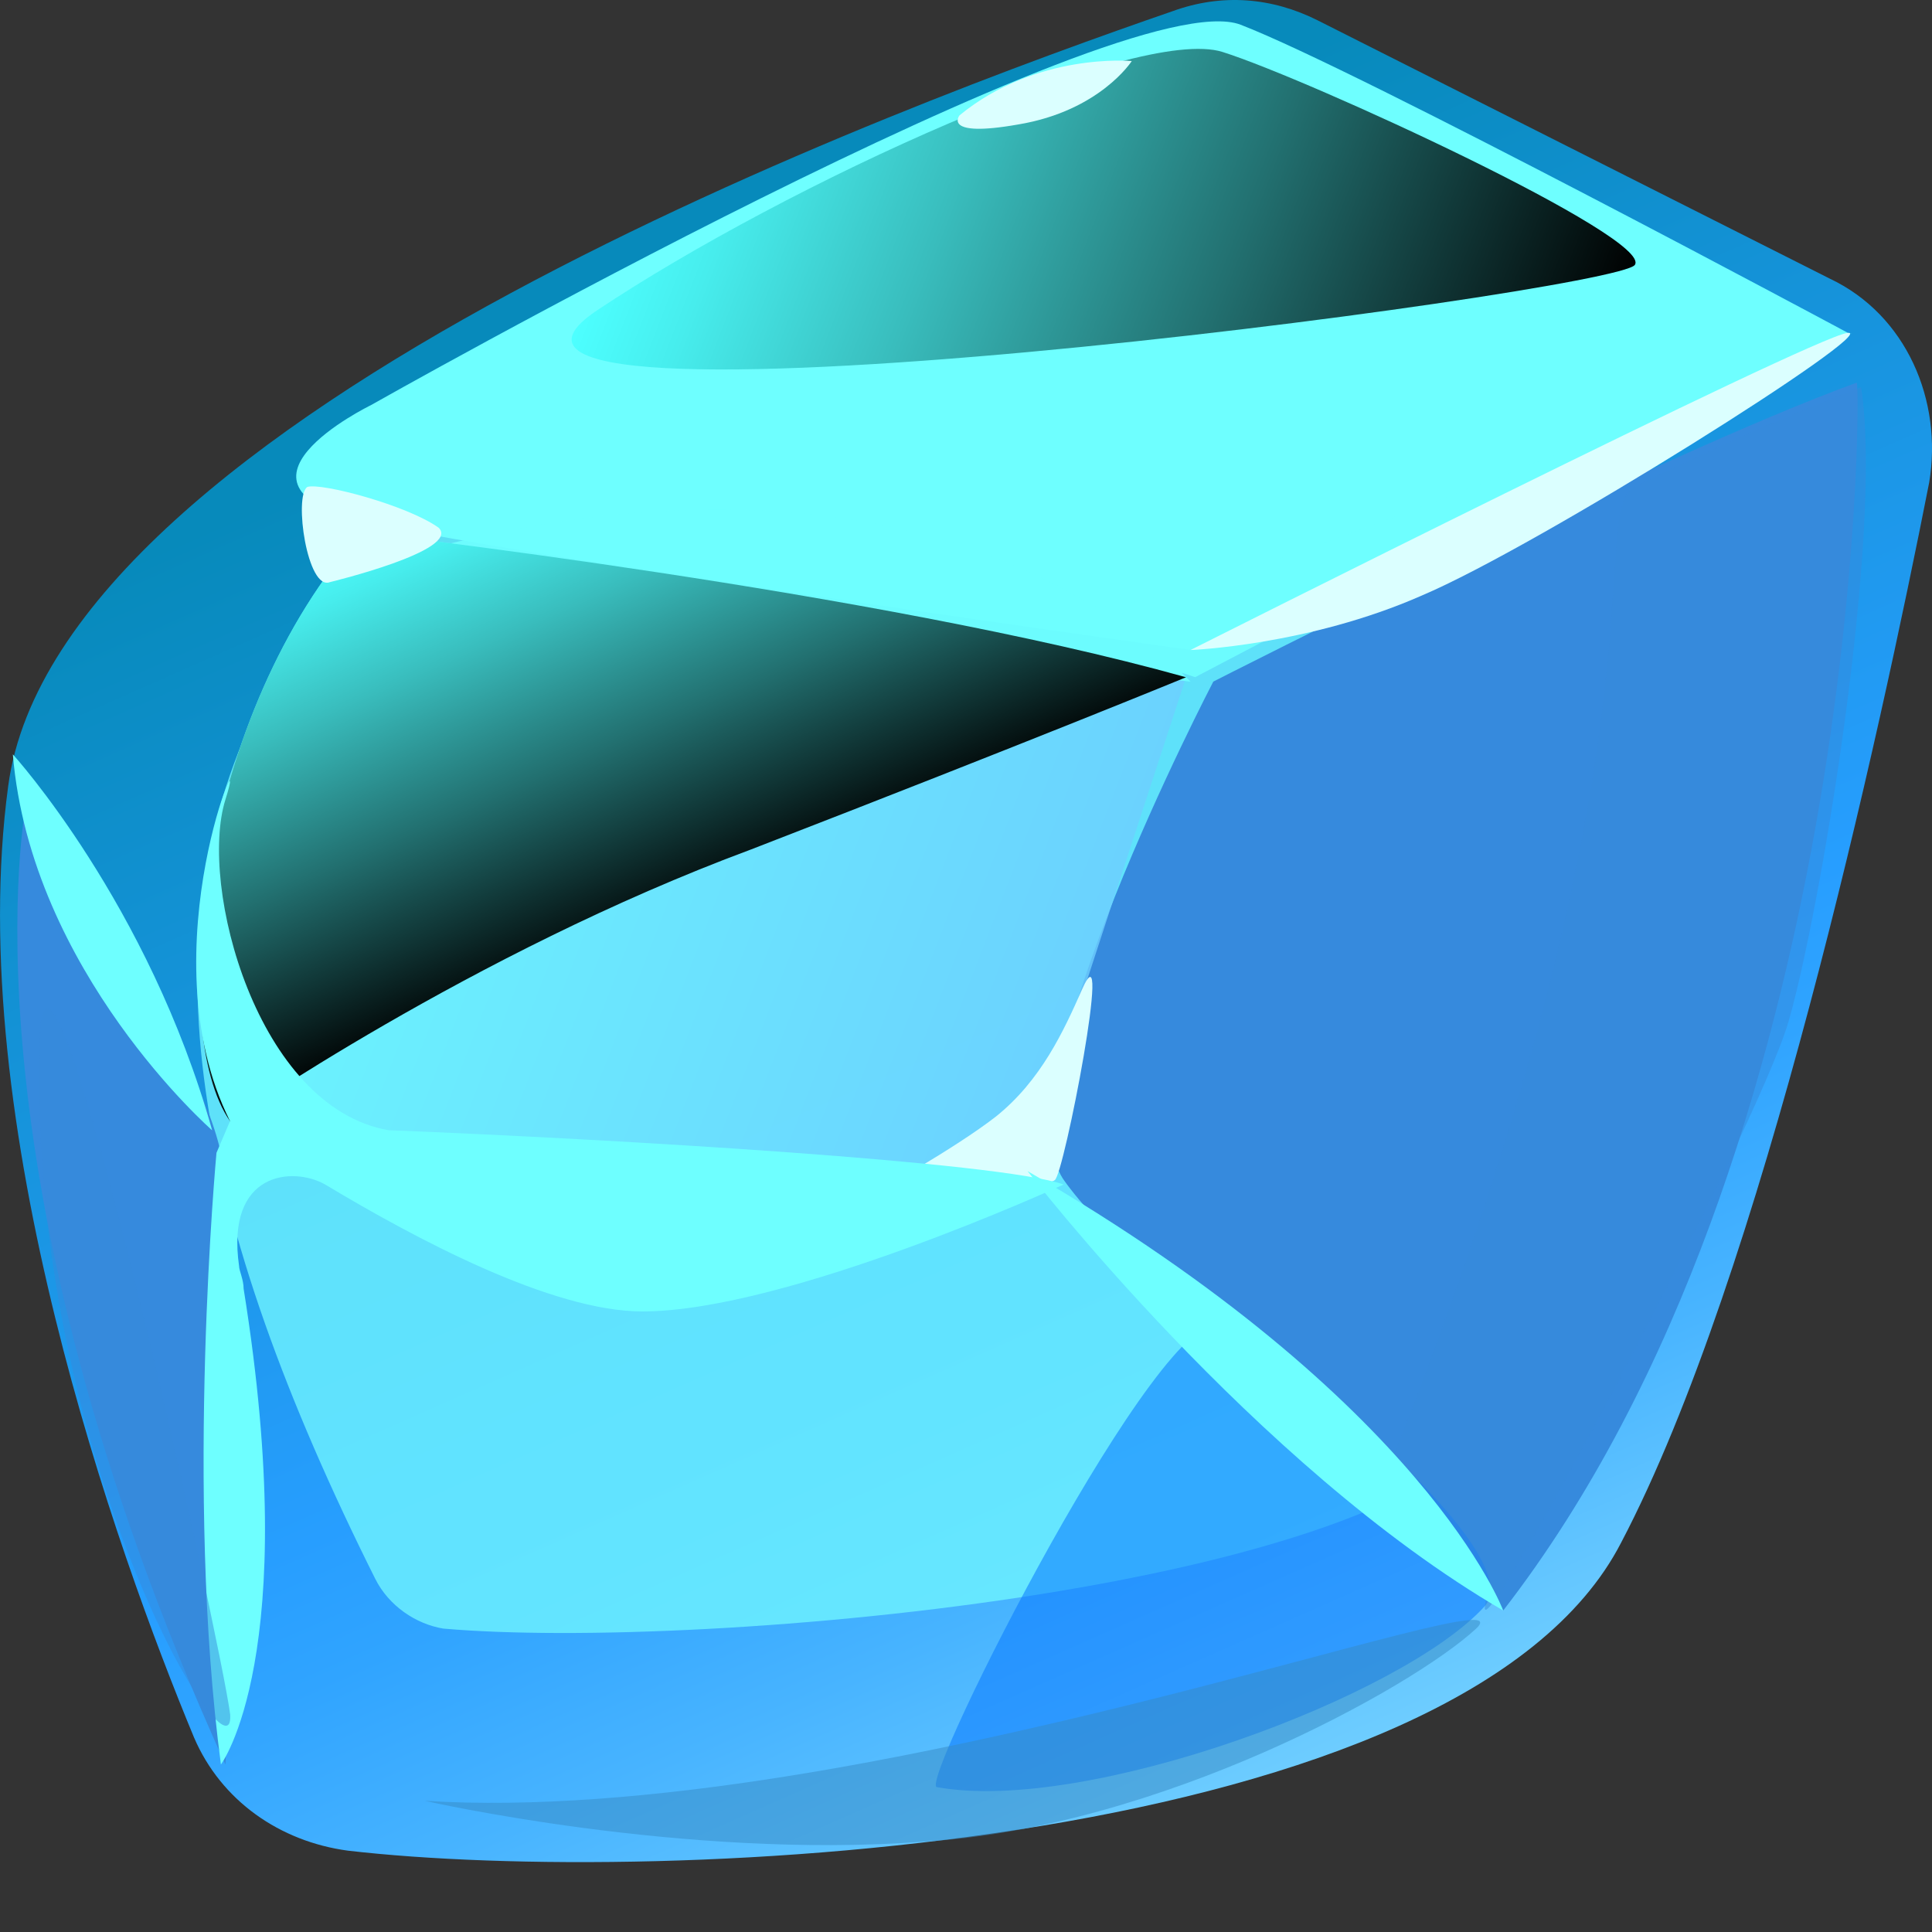
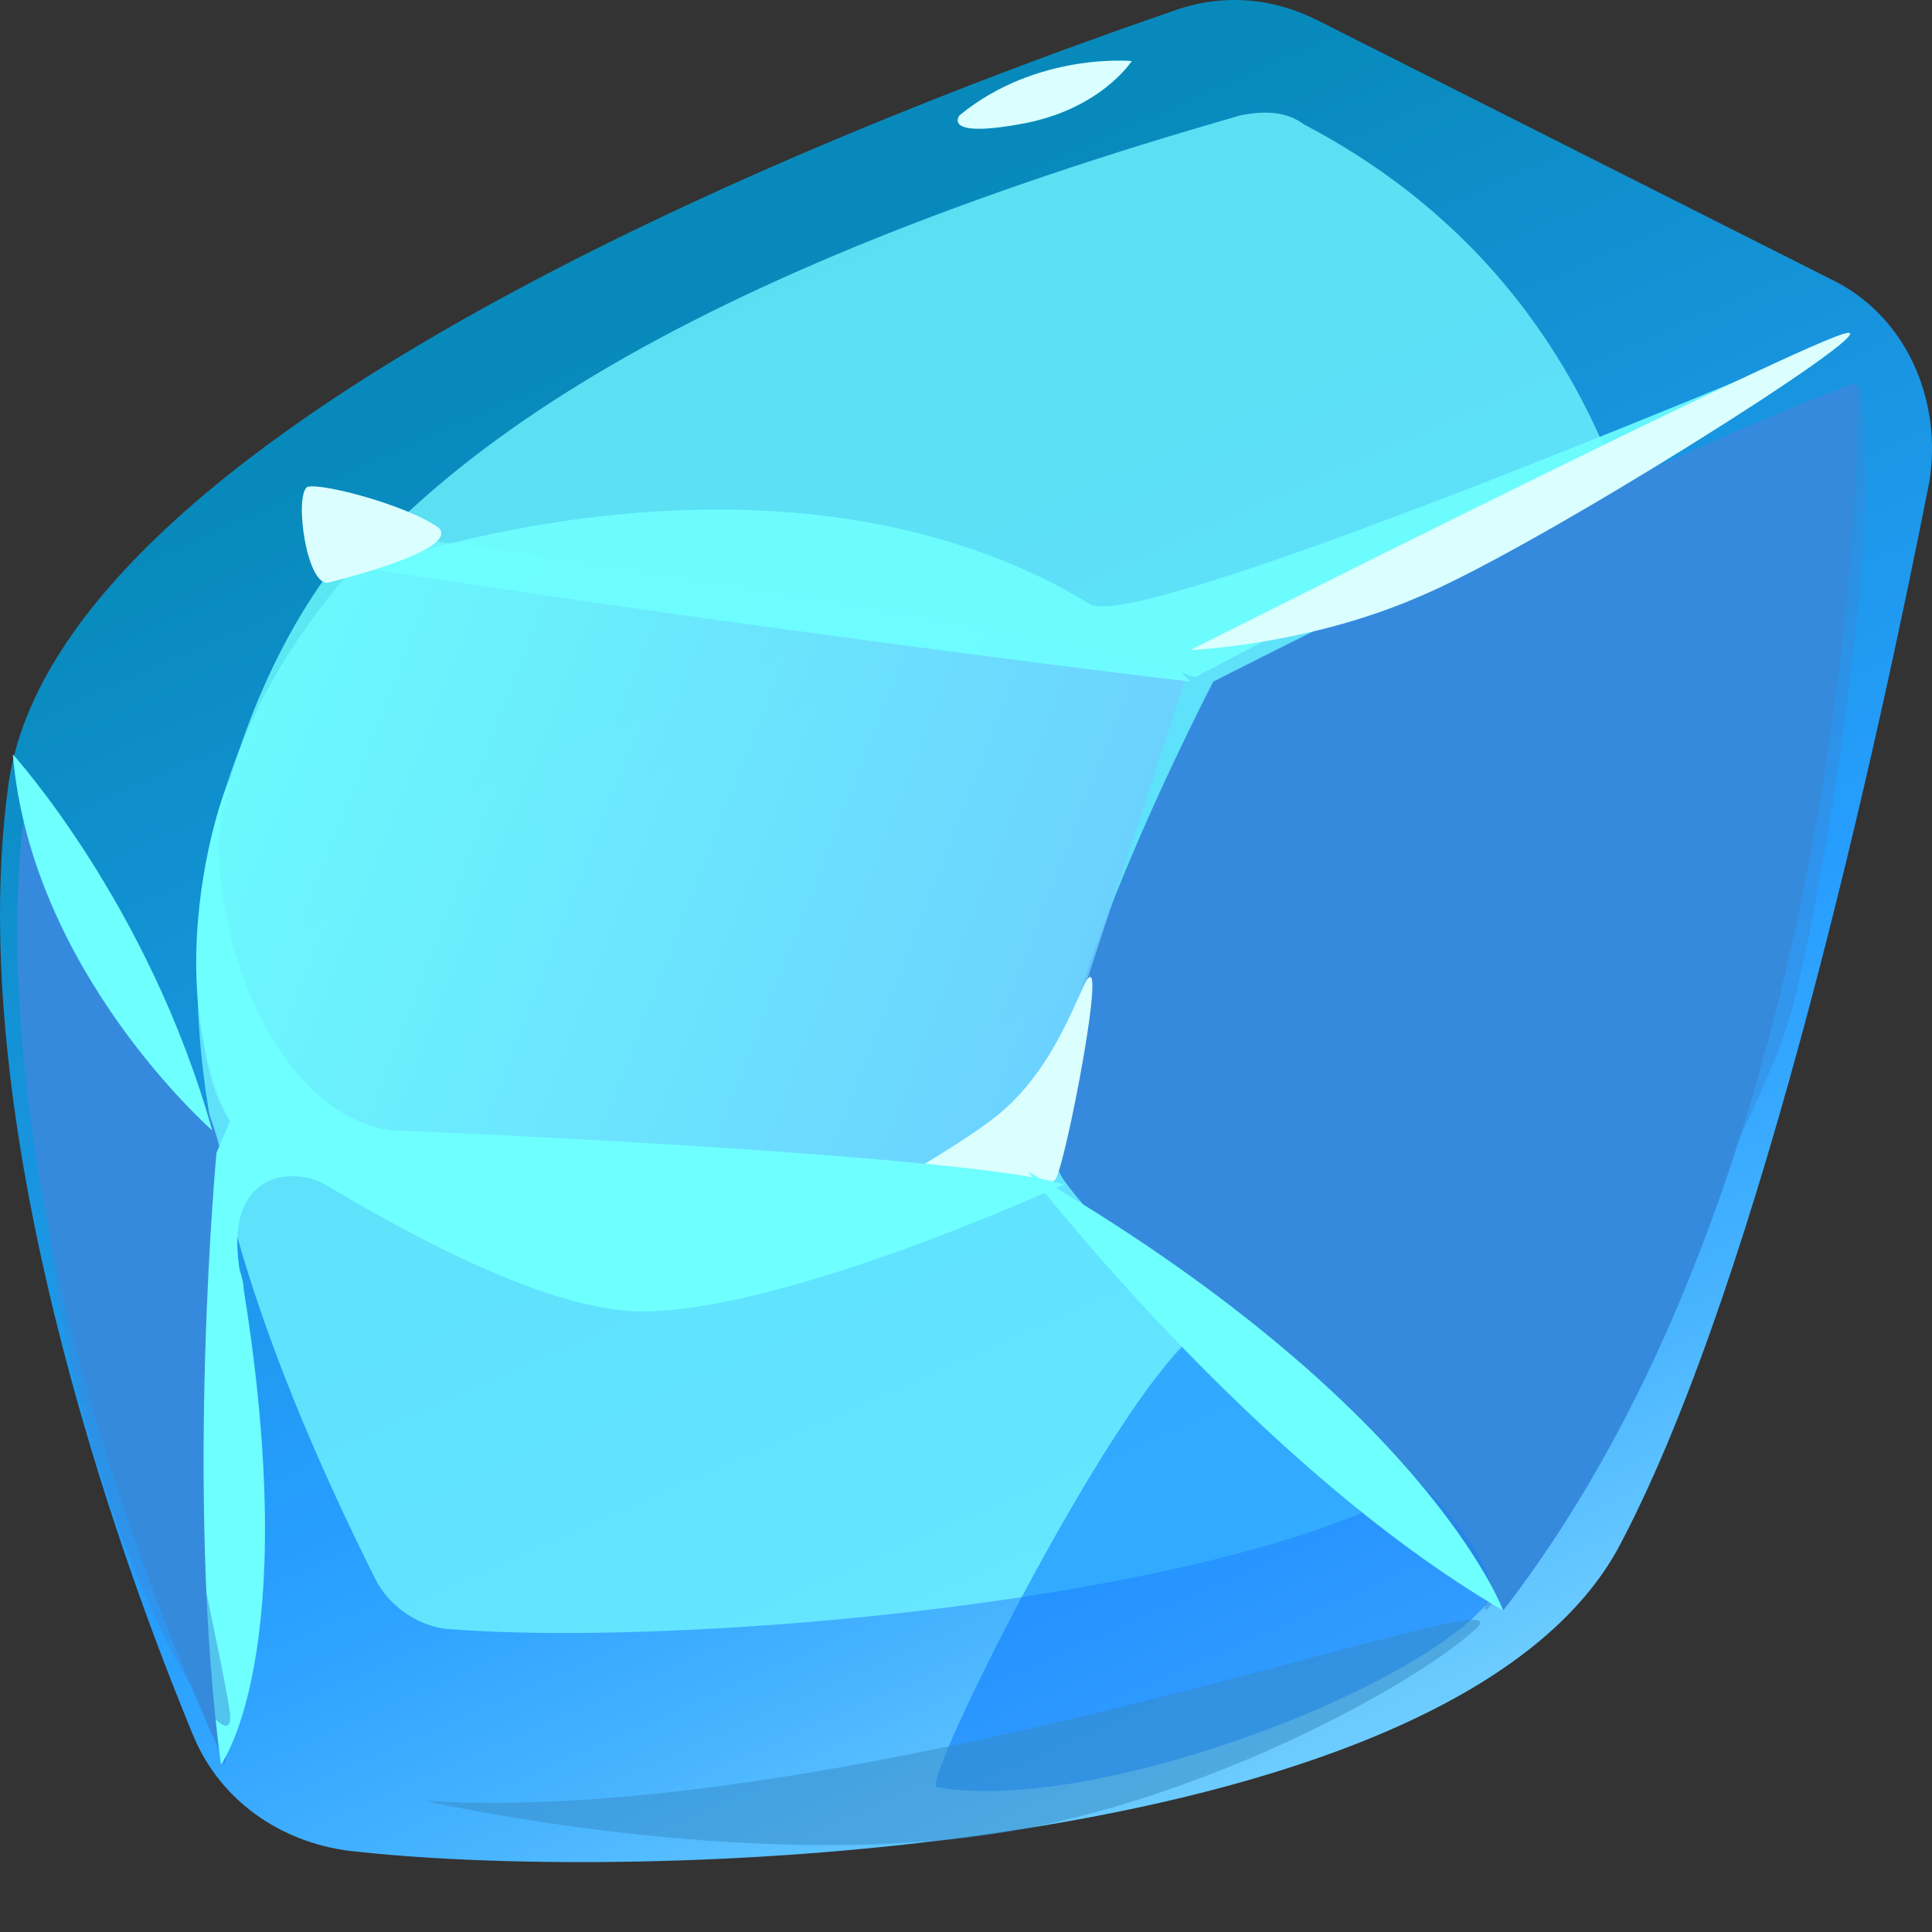
<svg xmlns="http://www.w3.org/2000/svg" width="20" height="20" viewBox="0 0 20 20" fill="none">
  <rect x="0" y="0" width="20" height="20" fill="#333333" stroke="none" />
  <path d="M3.602 19.158C2.899 19.064 2.289 18.642 2.008 17.985C1.21 16.062 -0.384 11.607 0.085 8.136C0.601 4.29 9.418 1.054 12.138 0.116C12.654 -0.072 13.17 -0.025 13.639 0.21L18.939 2.883C19.736 3.258 20.112 4.149 19.971 4.994C19.455 7.62 18.236 13.201 16.782 15.969C15.14 19.158 6.839 19.533 3.602 19.158Z" fill="url(#paint0_linear_1_11370)" />
  <path opacity="0.81" d="M12.842 1.194C1.539 4.43 0.179 8.933 3.884 16.343C4.025 16.625 4.306 16.812 4.588 16.859C7.261 17.094 14.765 16.437 15.563 14.561C17.908 10.481 18.424 3.867 13.499 1.288C13.311 1.147 13.077 1.147 12.842 1.194Z" fill="#6EF3FF" />
  <path d="M15.562 16.671C15.562 16.671 11.669 13.154 11.013 12.216C10.356 11.278 12.56 7.056 12.56 7.056C12.56 7.056 17.157 4.711 19.221 3.961C19.267 4.008 19.267 11.887 15.562 16.671Z" fill="#368ADD" />
  <path d="M0.27 8.324C0.27 8.324 -0.48 12.076 2.334 18.267C2.334 18.267 2.569 13.249 2.287 11.936C2.006 10.669 0.27 8.324 0.27 8.324Z" fill="#368ADD" />
-   <path d="M3.838 4.195C3.838 4.195 2.102 5.04 3.838 5.415C5.573 5.79 12.327 6.728 12.327 6.728C12.327 6.728 16.595 5.18 19.128 3.445C19.128 3.445 14.062 0.725 12.843 0.256C11.623 -0.213 3.838 4.195 3.838 4.195Z" fill="#6EFFFF" />
  <path opacity="0.8" d="M2.382 11.607C1.725 10.669 2.054 7.386 3.742 5.51C3.742 5.51 9.089 6.119 12.278 7.011C12.278 7.011 10.777 11.607 10.59 12.17C10.449 12.686 2.382 11.607 2.382 11.607Z" fill="url(#paint1_linear_1_11370)" />
  <path opacity="0.9" d="M19.173 3.445C19.173 3.445 11.903 6.541 11.293 6.259C8.057 4.29 3.789 5.884 3.789 5.884C8.339 6.588 12.325 7.057 12.325 7.057C12.278 7.01 12.231 6.963 12.231 6.963L12.372 7.01L19.173 3.445Z" fill="#6EFFFF" />
-   <path d="M2.382 11.607C1.725 10.669 2.054 7.386 3.742 5.51C3.742 5.51 9.089 6.119 12.278 7.011C12.278 7.011 10.684 7.667 7.776 8.793C4.868 9.872 2.382 11.607 2.382 11.607Z" fill="url(#paint2_linear_1_11370)" />
-   <path d="M6.183 3.211C8.153 1.898 11.765 0.256 12.656 0.538C13.547 0.819 17.111 2.461 16.924 2.742C16.736 3.023 3.932 4.712 6.183 3.211Z" fill="url(#paint3_linear_1_11370)" />
  <path opacity="0.55" d="M12.652 13.716C13.215 13.951 15.841 16.062 15.373 16.624C14.528 17.562 11.245 18.782 9.697 18.5C9.51 18.453 12.043 13.435 12.652 13.716Z" fill="#0978FF" />
  <path opacity="0.5" d="M19.266 4.008C19.5 5.509 18.843 9.448 18.515 10.574C18.187 11.7 15.279 17.187 15.373 16.624C15.467 16.061 14.2 15.639 14.294 15.405C17.39 7.713 16.405 5.321 16.921 5.04C18.14 4.43 19.266 4.008 19.266 4.008Z" fill="#368ADD" />
  <path d="M12.324 6.729C12.324 6.729 18.75 3.493 19.125 3.446C19.5 3.399 15.936 5.65 14.716 6.166C13.544 6.682 12.324 6.729 12.324 6.729Z" fill="#DBFFFF" />
  <path d="M9.043 12.357C9.043 12.357 9.887 11.888 10.309 11.559C10.778 11.184 11.013 10.668 11.2 10.246C11.529 9.496 11.013 12.169 10.919 12.216C10.825 12.31 9.043 12.357 9.043 12.357Z" fill="#DBFFFF" />
  <path d="M9.933 1.194C9.933 1.194 9.746 1.429 10.543 1.288C11.387 1.147 11.716 0.632 11.716 0.632C11.716 0.632 10.731 0.538 9.933 1.194Z" fill="#DBFFFF" />
  <path d="M3.416 6.026C3.181 6.12 3.04 5.135 3.181 5.041C3.322 4.994 4.213 5.229 4.541 5.463C4.776 5.698 3.416 6.026 3.416 6.026Z" fill="#DBFFFF" />
  <path d="M10.637 12.123C10.637 12.123 12.982 15.172 15.561 16.672C15.561 16.672 14.764 14.515 10.637 12.123Z" fill="#6EFFFF" />
  <path opacity="0.5" d="M4.398 18.642C8.901 18.924 15.936 16.25 15.28 16.86C14.623 17.47 11.996 18.924 9.558 19.065C7.072 19.252 4.398 18.642 4.398 18.642Z" fill="#368AC5" />
  <path d="M4.023 11.7C2.663 11.465 2.053 9.167 2.334 8.276C2.616 7.385 1.49 9.823 2.381 11.606L2.241 11.934C2.241 11.934 1.912 15.452 2.287 18.266C2.287 18.266 3.132 17.14 2.522 13.341C2.522 13.247 2.475 13.153 2.475 13.107C2.334 12.122 3.038 12.075 3.366 12.262C4.304 12.825 5.711 13.576 6.649 13.576C8.15 13.576 11.011 12.262 11.011 12.262C10.354 12.028 6.368 11.793 4.023 11.7Z" fill="#6EFFFF" />
  <path opacity="0.5" d="M0.413 10.762C0.46 8.699 2.289 17 2.383 17.75C2.43 18.548 0.272 15.077 0.413 10.762Z" fill="#368ADD" />
  <path d="M0.133 7.809C0.133 7.809 1.54 9.356 2.196 11.701C2.196 11.701 0.32 10.06 0.133 7.809Z" fill="#6EFFFF" />
  <defs>
    <linearGradient id="paint0_linear_1_11370" x1="7.03" y1="2.15" x2="14.073" y2="18.058" gradientUnits="userSpaceOnUse">
      <stop offset="0.06" stop-color="#078ABB" />
      <stop offset="0.637" stop-color="#279EFF" />
      <stop offset="0.716" stop-color="#30A4FF" />
      <stop offset="0.843" stop-color="#48B4FF" />
      <stop offset="1" stop-color="#6ECDFF" />
    </linearGradient>
    <linearGradient id="paint1_linear_1_11370" x1="2.6" y1="7.459" x2="11.158" y2="10.765" gradientUnits="userSpaceOnUse">
      <stop stop-color="#6EFFFF" />
      <stop offset="1" stop-color="#6ECDFF" />
    </linearGradient>
    <linearGradient id="paint2_linear_1_11370" x1="5.351" y1="4.796" x2="7.383" y2="9.386" gradientUnits="userSpaceOnUse">
      <stop stop-color="#4DFFFF" />
      <stop offset="0.103" stop-color="#47EDED" />
      <stop offset="0.312" stop-color="#39BDBD" />
      <stop offset="0.607" stop-color="#227070" />
      <stop offset="0.973" stop-color="#020808" />
      <stop offset="1" />
    </linearGradient>
    <linearGradient id="paint3_linear_1_11370" x1="6.854" y1="1.129" x2="16.179" y2="4.731" gradientUnits="userSpaceOnUse">
      <stop stop-color="#4DFFFF" />
      <stop offset="0.103" stop-color="#47EDED" />
      <stop offset="0.312" stop-color="#39BDBD" />
      <stop offset="0.607" stop-color="#227070" />
      <stop offset="0.973" stop-color="#020808" />
      <stop offset="1" />
    </linearGradient>
  </defs>
</svg>